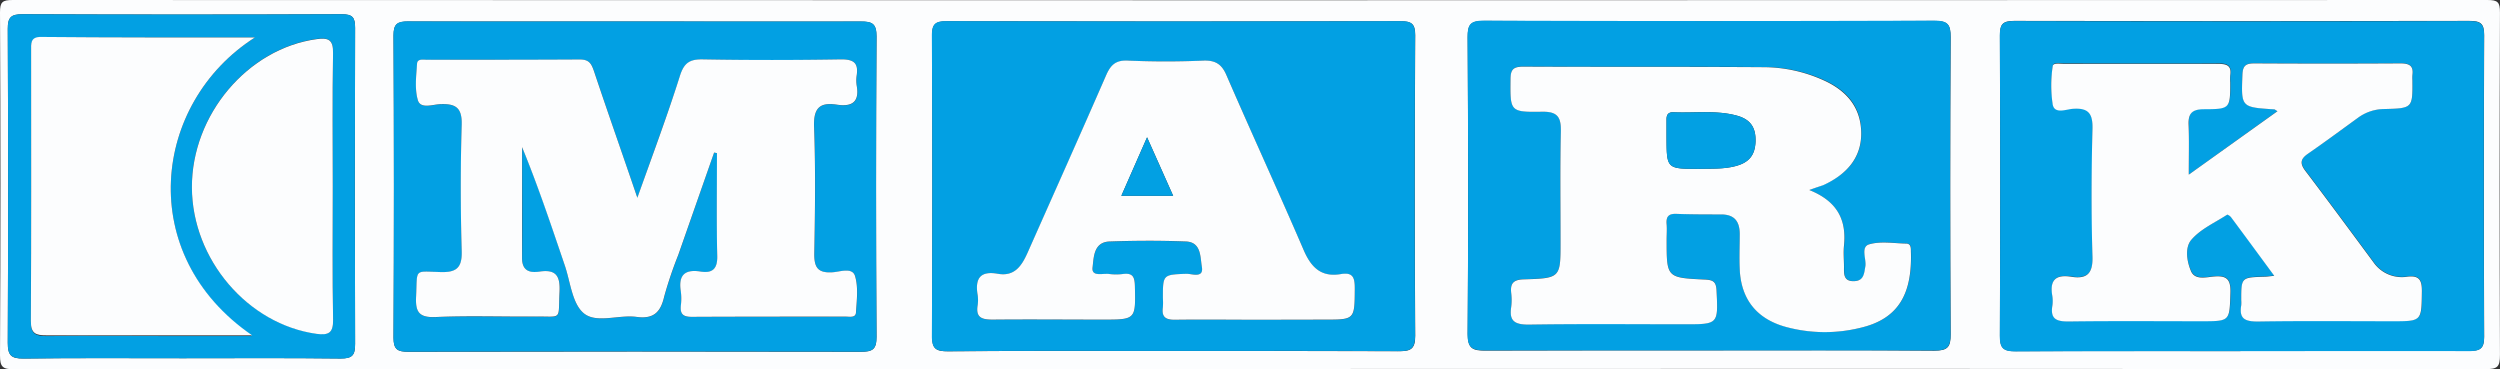
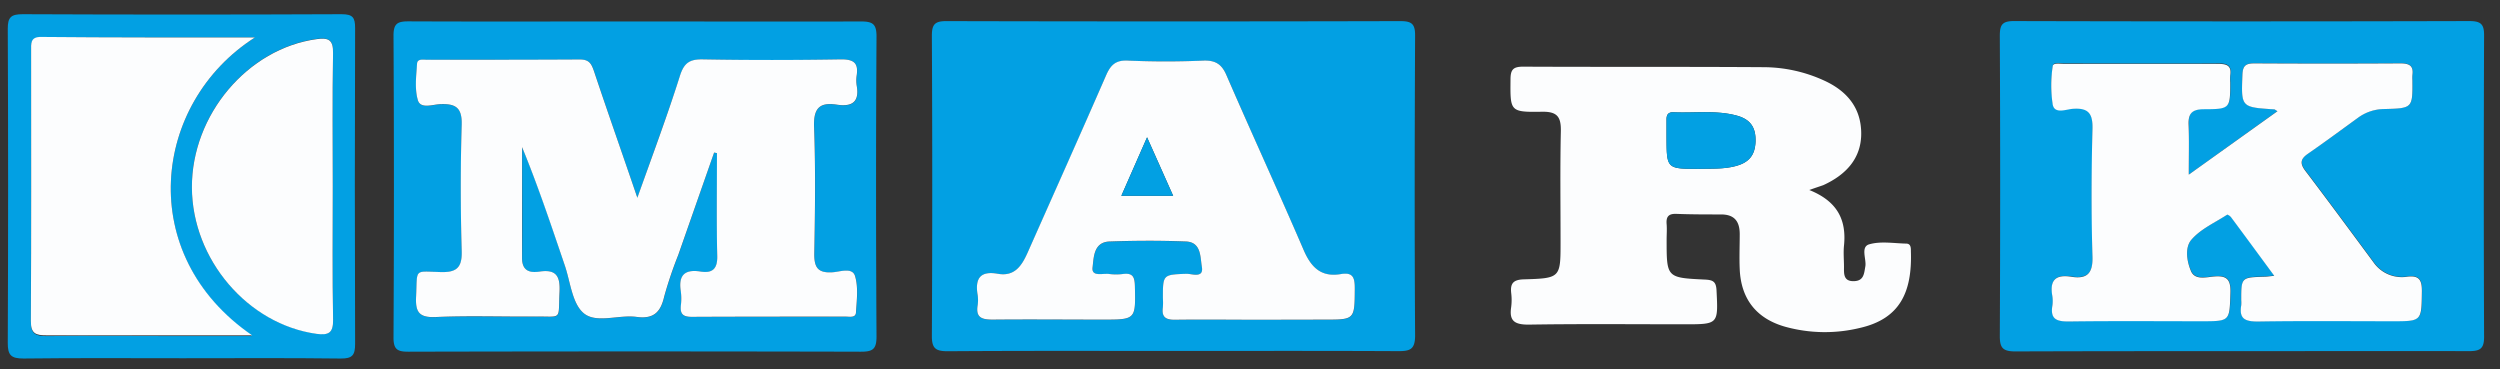
<svg xmlns="http://www.w3.org/2000/svg" viewBox="0 0 528 78">
  <rect x="0" y="0" width="528" height="78" fill="#333333" stroke="none" />
  <defs>
    <style>.a075c18c-dfa9-4e9d-9549-dda0277ea0ef{fill:#fcfdfe;}.f46b5874-0fda-46e0-8275-7dc30574a68e{fill:#02a0e3;}</style>
  </defs>
  <g id="f8022aec-3a7b-4167-8452-8f74f25251e5" data-name="Layer 2">
    <g id="a984aae4-228c-4714-a1da-34ac183743d7" data-name="Layer 1">
-       <path class="a075c18c-dfa9-4e9d-9549-dda0277ea0ef" d="M264,77.93q-130.47,0-260.93.07C.51,78,0,77.5,0,75Q.2,38.81,0,2.66C0,.44.46,0,2.7,0Q264,.11,525.3,0c2.24,0,2.7.44,2.69,2.66q-.15,36.15,0,72.3c0,2.54-.51,3-3.07,3Q394.46,77.86,264,77.93Zm-16.29-3.81c15.85,0,31.69,0,47.54.06,2.54,0,3.67-.27,3.65-3.3-.15-21.13-.12-42.27,0-63.4,0-2.49-.78-3-3.15-3q-47.91.11-95.82,0c-2.47,0-3.1.69-3.09,3.09q.13,31.69,0,63.4c0,2.66.81,3.25,3.37,3.23C216,74.07,231.87,74.12,247.71,74.12Zm225.47,0c16.08,0,32.16,0,48.24,0,2.34,0,3.25-.45,3.24-3q-.13-31.84,0-63.71c0-2.48-.77-3-3.17-3q-48.06.11-96.11,0c-2.58,0-3,.86-3,3.15q.12,31.67,0,63.34c0,2.61.71,3.3,3.32,3.28C441.51,74.11,457.35,74.16,473.18,74.16ZM360.58,74c16,0,31.95-.07,47.92.07,2.87,0,3.5-.77,3.48-3.51q-.18-31.33,0-62.67c0-2.72-.6-3.49-3.45-3.48q-47.55.17-95.09,0c-2.82,0-3.49.71-3.47,3.47.12,20.88.15,41.77,0,62.66,0,3.18,1.15,3.53,3.84,3.51C329.39,74,345,74,360.58,74ZM134.19,4.53c-16,0-31.94,0-47.91,0-2.34,0-3.18.47-3.17,3q.17,31.89,0,63.77c0,2.56.88,3,3.18,3q47.73-.1,95.46,0c2.52,0,3.38-.47,3.37-3.18q-.19-31.69,0-63.4c0-2.73-.89-3.19-3.39-3.17C165.89,4.59,150,4.53,134.19,4.53ZM38.64,75.66c11.1,0,22.2-.08,33.3.06,2.51,0,3.07-.74,3.06-3.1q-.12-33.36,0-66.71C75,3.69,74.5,3,72.13,3Q38.46,3.14,4.78,3c-2.46,0-3.15.66-3.14,3.09q.14,33.17,0,66.34c0,2.6.7,3.33,3.33,3.3C16.19,75.58,27.42,75.66,38.64,75.66Z" />
      <path class="f46b5874-0fda-46e0-8275-7dc30574a68e" d="M247.71,74.12c-15.84,0-31.69-.05-47.53.06-2.56,0-3.38-.57-3.37-3.23q.16-31.7,0-63.4c0-2.4.62-3.1,3.09-3.09q47.91.12,95.82,0c2.37,0,3.16.53,3.15,3-.1,21.13-.13,42.27,0,63.4,0,3-1.11,3.31-3.65,3.3C279.4,74.08,263.56,74.12,247.71,74.12Zm18.21-6.59h13.85c6.4,0,6.32,0,6.37-6.44,0-2.17-.2-3.65-2.93-3.18-4.2.72-6.3-1.44-7.87-5.08C270,40.51,264.42,28.32,259.08,16c-1-2.4-2.33-3.3-5-3.18-5.23.23-10.49.23-15.72,0-2.55-.11-3.72.79-4.7,3-5.44,12.53-11,25-16.59,37.48-1.21,2.72-2.7,5.19-6.32,4.54-3.82-.68-4.82,1.09-4.27,4.46a6.89,6.89,0,0,1,0,2.22c-.4,2.57.86,3,3.17,3,7.74-.12,15.48,0,23.21,0,7.07,0,7,0,6.84-7.09,0-1.85-.4-2.81-2.47-2.55a11.51,11.51,0,0,1-3,0c-1.3-.18-3.73.67-3.47-1.39s.18-5.36,3.63-5.47c5.36-.18,10.74-.2,16.09,0,3.28.14,3,3.36,3.36,5.34.44,2.48-2.05,1.43-3.23,1.48-5,.19-5,.11-5,5.2a12.82,12.82,0,0,1,0,1.86c-.32,2.16.65,2.7,2.73,2.65C254.19,67.45,260.06,67.53,265.92,67.53Z" />
      <path class="f46b5874-0fda-46e0-8275-7dc30574a68e" d="M473.18,74.16c-15.83,0-31.67,0-47.5.06-2.61,0-3.34-.67-3.32-3.28q.15-31.66,0-63.34c0-2.29.43-3.16,3-3.15q48.06.13,96.11,0c2.4,0,3.18.56,3.17,3q-.13,31.86,0,63.71c0,2.55-.9,3-3.24,3C505.34,74.12,489.26,74.16,473.18,74.16ZM462.27,36.88c0-4.09.09-7.39,0-10.69-.09-2.39.81-3.22,3.26-3.23,5.54,0,5.54-.13,5.53-5.67a10.43,10.43,0,0,1,0-1.48c.32-2.05-.7-2.44-2.56-2.43-10.85.07-21.7,0-32.55,0-.85,0-2.3-.28-2.38.49a27.17,27.17,0,0,0,0,8.1c.41,2.06,2.81,1,4.19.91,3.32-.26,4.29.93,4.21,4.2-.21,9-.25,18,0,27.05.11,3.59-1.21,4.78-4.49,4.26s-4.59.76-4,4a6.89,6.89,0,0,1,0,2.22c-.4,2.69.86,3.27,3.38,3.23,9.35-.13,18.7-.05,28.06-.05,6.16,0,6,0,6.18-6,.1-2.84-.76-3.71-3.54-3.44-1.64.15-3.92.77-4.76-1.1-1-2.1-1.36-5.06.08-6.7,2-2.23,4.95-3.58,7.53-5.26.11-.07.65.29.84.55,3,4,5.91,8,9.11,12.35-1.13.11-1.61.19-2.08.2-4.9.14-4.9.14-4.89,4.91a6.85,6.85,0,0,1,0,1.11c-.53,2.87.79,3.49,3.51,3.44,9.47-.16,18.95-.06,28.43-.06,6.25,0,6.13,0,6.21-6.32,0-2.36-.55-3.4-3.08-3.09a7.3,7.3,0,0,1-7.17-3.08c-4.77-6.45-9.53-12.91-14.39-19.31-1.18-1.56-1-2.5.58-3.58,3.57-2.46,7.06-5,10.56-7.59A9.49,9.49,0,0,1,503.51,23c6.06-.15,6.06-.19,6-6.06a8.21,8.21,0,0,1,0-1.11c.28-2-.66-2.48-2.55-2.47q-15.35.12-30.68,0c-1.8,0-2.6.31-2.67,2.39-.23,6.88-.33,6.87,6.74,7.32.09,0,.18.1.66.39Z" />
-       <path class="f46b5874-0fda-46e0-8275-7dc30574a68e" d="M360.58,74c-15.59,0-31.19,0-46.79,0-2.69,0-3.87-.33-3.84-3.51.17-20.89.14-41.78,0-62.66,0-2.76.65-3.48,3.47-3.47q47.55.17,95.09,0c2.85,0,3.47.76,3.45,3.48q-.18,31.34,0,62.67c0,2.74-.61,3.54-3.48,3.51C392.53,74,376.56,74,360.58,74Zm21.54-33.89c1.61-.58,2.31-.79,3-1.09,4.77-2.14,8.06-5.5,8-11s-3-8.89-7.86-11.1a30.85,30.85,0,0,0-12.66-2.76c-16.95-.14-33.91,0-50.87-.11-2.15,0-2.68.63-2.7,2.7-.06,6.77-.15,6.93,6.7,6.82,3.24-.05,4,1.17,3.93,4.12-.17,7.78-.06,15.56-.06,23.34,0,7.62,0,7.71-7.76,7.94-2.21.06-2.88.83-2.67,2.85a11.73,11.73,0,0,1,0,3c-.44,2.88.66,3.76,3.65,3.71,11-.18,21.94-.07,32.91-.07,7.24,0,7.16,0,6.81-7.15-.09-1.8-.68-2.21-2.4-2.29-8.15-.37-8.14-.43-8.14-8.39,0-1.11.07-2.23,0-3.33-.13-1.57.41-2.23,2.09-2.16,3.11.14,6.23.14,9.35.12,2.89,0,4,1.5,4,4.16,0,2.47-.08,4.94,0,7.41.27,6.26,3.5,10.41,9.57,12.14a31.42,31.42,0,0,0,15.88.26c8.33-1.92,11-7.42,10.73-16.16,0-.75,0-1.62-1-1.64-2.62-.06-5.39-.55-7.8.15-1.88.54-.54,3-.82,4.66s-.29,3.05-2.38,3.12c-2.3.08-2.13-1.54-2.13-3.06s-.12-3,0-4.44C390,46.51,388.09,42.53,382.12,40.13Z" />
      <path class="f46b5874-0fda-46e0-8275-7dc30574a68e" d="M134.19,4.53c15.85,0,31.7.06,47.54,0,2.5,0,3.4.44,3.39,3.17q-.19,31.7,0,63.4c0,2.71-.85,3.19-3.37,3.18q-47.73-.12-95.46,0c-2.3,0-3.19-.41-3.18-3q.17-31.89,0-63.77c0-2.53.83-3,3.17-3C102.25,4.58,118.22,4.53,134.19,4.53Zm16.63,27.69.62.14c0,7.25-.11,14.51.06,21.76.06,2.73-1.07,3.64-3.51,3.25-3.49-.55-4.71.88-4.18,4.21a11.73,11.73,0,0,1,0,3c-.16,1.71.42,2.37,2.27,2.36,10.86-.07,21.71,0,32.56-.05.81,0,2.09.3,2.16-.85.16-2.57.52-5.32-.19-7.71-.57-1.91-3.13-.92-4.7-.81-3.27.23-4-1.16-3.91-4.11.16-8.89.28-17.8-.05-26.68-.15-3.94,1.26-5.17,4.87-4.6,3.22.5,4.73-.61,4.14-4a6.89,6.89,0,0,1,0-2.22c.36-2.53-.55-3.39-3.24-3.35-9.73.16-19.46.18-29.19,0-2.79-.06-4,.67-4.9,3.44-2.74,8.51-5.89,16.9-9,25.79-3.19-9.28-6.24-18-9.16-26.74-.53-1.57-1-2.48-3-2.47-10.73.1-21.45,0-32.18.06-.82,0-2.11-.29-2.19.82-.17,2.58-.53,5.32.17,7.71.56,1.92,3.11.92,4.7.85,3.27-.14,4.67.73,4.56,4.36-.27,8.88-.25,17.79,0,26.68.1,3.5-1.09,4.52-4.47,4.42-5.7-.17-4.88-.79-5.16,5.15-.16,3.23.55,4.52,4.18,4.35,7-.32,14,0,21-.11,5.82,0,4.8.91,5.11-5.16.16-3.24-.58-4.88-4.23-4.33-2,.3-3.71-.11-3.68-2.84.08-7.81,0-15.63,0-23.44,3.44,8.23,6.22,16.58,9,24.91,1.19,3.5,1.53,8.06,4,10.14,2.65,2.26,7.41.28,11.19.8,3.61.49,5.08-1,5.83-4.3a83.75,83.75,0,0,1,2.95-8.73Z" />
      <path class="f46b5874-0fda-46e0-8275-7dc30574a68e" d="M38.64,75.66c-11.22,0-22.45-.08-33.67.06-2.63,0-3.34-.7-3.33-3.3q.15-33.16,0-66.34C1.63,3.65,2.32,3,4.78,3q33.67.15,67.35,0C74.5,3,75,3.69,75,5.91q-.12,33.35,0,66.71c0,2.36-.55,3.13-3.06,3.1C60.84,75.58,49.74,75.66,38.64,75.66ZM53.84,7.91c-15.73,0-30.42,0-45.12,0-2.38,0-2.15,1.45-2.15,3,0,19,0,38.05-.05,57.07,0,2.66,1.1,3,3.33,3,9.1-.09,18.21,0,27.31,0H53.25C28.44,53.81,32.14,21.75,53.84,7.91ZM70.28,39.36c0-9.38-.11-18.77.06-28.15.06-2.78-.89-3.32-3.41-3-14.6,2-26.45,16-26.4,31.33,0,15.19,11.79,28.91,26.38,30.93,2.49.34,3.49-.16,3.44-3C70.17,58.14,70.28,48.75,70.28,39.36Z" />
      <path class="a075c18c-dfa9-4e9d-9549-dda0277ea0ef" d="M265.92,67.53c-5.86,0-11.73-.08-17.59,0-2.08.05-3.05-.49-2.73-2.65a12.82,12.82,0,0,0,0-1.86c0-5.09,0-5,5-5.2,1.18,0,3.67,1,3.23-1.48-.35-2-.08-5.2-3.36-5.34-5.35-.21-10.73-.19-16.09,0-3.45.11-3.37,3.4-3.63,5.47s2.17,1.21,3.47,1.39a11.51,11.51,0,0,0,3,0c2.07-.26,2.43.7,2.47,2.55.16,7.09.23,7.09-6.84,7.09-7.73,0-15.47-.08-23.21,0-2.31,0-3.57-.43-3.17-3a6.89,6.89,0,0,0,0-2.22c-.55-3.37.45-5.14,4.27-4.46,3.62.65,5.11-1.82,6.32-4.54,5.55-12.49,11.15-25,16.59-37.48,1-2.25,2.15-3.15,4.7-3,5.23.23,10.49.23,15.72,0,2.66-.12,4,.78,5,3.18,5.34,12.31,10.95,24.5,16.26,36.82,1.57,3.64,3.67,5.8,7.87,5.08,2.73-.47,2.94,1,2.93,3.18-.05,6.44,0,6.44-6.37,6.44ZM242.26,29c-1.89,4.3-3.6,8.2-5.43,12.35h10.94Z" />
      <path class="a075c18c-dfa9-4e9d-9549-dda0277ea0ef" d="M462.27,36.88,481,23.49c-.48-.29-.57-.39-.66-.39-7.07-.45-7-.44-6.74-7.32.07-2.08.87-2.4,2.67-2.39q15.34.09,30.68,0c1.89,0,2.83.48,2.55,2.47a8.21,8.21,0,0,0,0,1.11c.05,5.87.05,5.91-6,6.06A9.49,9.49,0,0,0,498,24.88c-3.5,2.55-7,5.13-10.56,7.59-1.55,1.08-1.76,2-.58,3.58,4.86,6.4,9.62,12.86,14.39,19.31a7.3,7.3,0,0,0,7.17,3.08c2.53-.31,3.1.73,3.08,3.09-.08,6.32,0,6.32-6.21,6.32-9.48,0-19-.1-28.43.06-2.72,0-4-.57-3.51-3.44a6.85,6.85,0,0,0,0-1.11c0-4.77,0-4.77,4.89-4.91.47,0,1-.09,2.08-.2-3.2-4.35-6.14-8.36-9.11-12.35-.19-.26-.73-.62-.84-.55-2.58,1.68-5.57,3-7.53,5.26-1.44,1.64-1,4.6-.08,6.7.84,1.87,3.12,1.25,4.76,1.1,2.78-.27,3.64.6,3.54,3.44-.2,6,0,6-6.18,6-9.36,0-18.71-.08-28.06.05-2.52,0-3.78-.54-3.38-3.23a6.89,6.89,0,0,0,0-2.22c-.57-3.25.69-4.53,4-4s4.6-.67,4.49-4.26c-.27-9-.23-18,0-27,.08-3.27-.89-4.46-4.21-4.2-1.38.11-3.78,1.15-4.19-.91a27.17,27.17,0,0,1,0-8.1c.08-.77,1.53-.49,2.38-.49,10.85,0,21.7,0,32.55,0,1.86,0,2.88.38,2.56,2.43a10.43,10.43,0,0,0,0,1.48c0,5.54,0,5.65-5.53,5.67-2.45,0-3.35.84-3.26,3.23C462.36,29.49,462.27,32.79,462.27,36.88Z" />
      <path class="a075c18c-dfa9-4e9d-9549-dda0277ea0ef" d="M382.12,40.13c6,2.4,7.88,6.38,7.33,11.75-.15,1.47,0,3,0,4.44s-.17,3.14,2.13,3.06c2.09-.07,2.11-1.63,2.38-3.12s-1.06-4.12.82-4.66c2.41-.7,5.18-.21,7.8-.15,1,0,1,.89,1,1.64.29,8.74-2.4,14.24-10.73,16.16A31.42,31.42,0,0,1,377,69c-6.07-1.73-9.3-5.88-9.57-12.14-.11-2.47,0-4.94,0-7.41,0-2.66-1.09-4.18-4-4.16-3.12,0-6.24,0-9.35-.12-1.68-.07-2.22.59-2.09,2.16.09,1.1,0,2.22,0,3.33,0,8,0,8,8.14,8.39,1.72.08,2.31.49,2.4,2.29.35,7.15.43,7.15-6.81,7.15-11,0-21.95-.11-32.91.07-3,0-4.09-.83-3.65-3.71a11.73,11.73,0,0,0,0-3c-.21-2,.46-2.79,2.67-2.85,7.76-.23,7.76-.32,7.76-7.94,0-7.78-.11-15.56.06-23.34.06-2.95-.69-4.17-3.93-4.12-6.85.11-6.76-.05-6.7-6.82,0-2.07.55-2.71,2.7-2.7,17,.08,33.92,0,50.87.11A30.85,30.85,0,0,1,385.23,17c4.85,2.21,7.81,5.76,7.86,11.1s-3.23,8.82-8,11C384.43,39.34,383.73,39.55,382.12,40.13Zm-23.37-4.46c2.6-.08,5.2.09,7.79-.59,2.82-.73,4.14-2.29,4.23-5.22s-1.09-4.65-3.91-5.43c-4.41-1.21-8.91-.52-13.37-.72-1.12-.06-1.55.48-1.52,1.54,0,1.24,0,2.47,0,3.7C352,35.66,352,35.66,358.75,35.67Z" />
      <path class="a075c18c-dfa9-4e9d-9549-dda0277ea0ef" d="M150.82,32.22,143.23,53.9a83.75,83.75,0,0,0-2.95,8.73c-.75,3.29-2.22,4.79-5.83,4.3-3.78-.52-8.54,1.46-11.19-.8-2.45-2.08-2.79-6.64-4-10.14-2.83-8.33-5.61-16.68-9-24.91,0,7.81,0,15.63,0,23.44,0,2.73,1.67,3.14,3.68,2.84,3.65-.55,4.39,1.09,4.23,4.33-.31,6.07.71,5.11-5.11,5.16-7,.06-14-.21-21,.11-3.63.17-4.34-1.12-4.18-4.35.28-5.94-.54-5.32,5.16-5.15,3.38.1,4.57-.92,4.47-4.42-.25-8.89-.27-17.8,0-26.68.11-3.63-1.29-4.5-4.56-4.36-1.59.07-4.14,1.07-4.7-.85-.7-2.39-.34-5.13-.17-7.71.08-1.11,1.37-.82,2.19-.82,10.73,0,21.45,0,32.18-.06,2,0,2.45.9,3,2.47,2.92,8.75,6,17.46,9.16,26.74,3.16-8.89,6.31-17.28,9-25.79.89-2.77,2.11-3.5,4.9-3.44,9.73.18,19.46.16,29.19,0,2.69,0,3.6.82,3.24,3.35a6.89,6.89,0,0,0,0,2.22c.59,3.37-.92,4.48-4.14,4-3.61-.57-5,.66-4.87,4.6.33,8.88.21,17.79.05,26.68-.06,3,.64,4.34,3.91,4.11,1.57-.11,4.13-1.1,4.7.81.71,2.39.35,5.14.19,7.71-.07,1.15-1.35.85-2.16.85-10.85,0-21.7,0-32.56.05-1.85,0-2.43-.65-2.27-2.36a11.73,11.73,0,0,0,0-3c-.53-3.33.69-4.76,4.18-4.21,2.44.39,3.57-.52,3.51-3.25-.17-7.25-.06-14.51-.06-21.76Z" />
      <path class="a075c18c-dfa9-4e9d-9549-dda0277ea0ef" d="M53.84,7.91c-21.7,13.84-25.4,45.9-.59,62.91H37.16c-9.1,0-18.21,0-27.31,0-2.23,0-3.35-.3-3.33-3,.1-19,.05-38.05.05-57.07,0-1.5-.23-3,2.15-2.95C23.42,7.94,38.11,7.91,53.84,7.91Z" />
      <path class="a075c18c-dfa9-4e9d-9549-dda0277ea0ef" d="M70.28,39.36c0,9.39-.11,18.78.07,28.16.05,2.81-.95,3.31-3.44,3-14.59-2-26.33-15.74-26.38-30.93-.05-15.35,11.8-29.36,26.4-31.33,2.52-.34,3.47.2,3.41,3C70.17,20.59,70.28,30,70.28,39.36Z" />
      <path class="f46b5874-0fda-46e0-8275-7dc30574a68e" d="M242.26,29l5.51,12.35H236.83C238.66,37.2,240.37,33.3,242.26,29Z" />
      <path class="f46b5874-0fda-46e0-8275-7dc30574a68e" d="M358.75,35.66c-6.78,0-6.78,0-6.78-6.71,0-1.23,0-2.46,0-3.7,0-1.06.4-1.6,1.52-1.54,4.46.2,9-.49,13.37.72,2.82.78,4,2.51,3.91,5.43s-1.41,4.49-4.23,5.22C364,35.76,361.35,35.59,358.75,35.66Z" />
    </g>
  </g>
</svg>